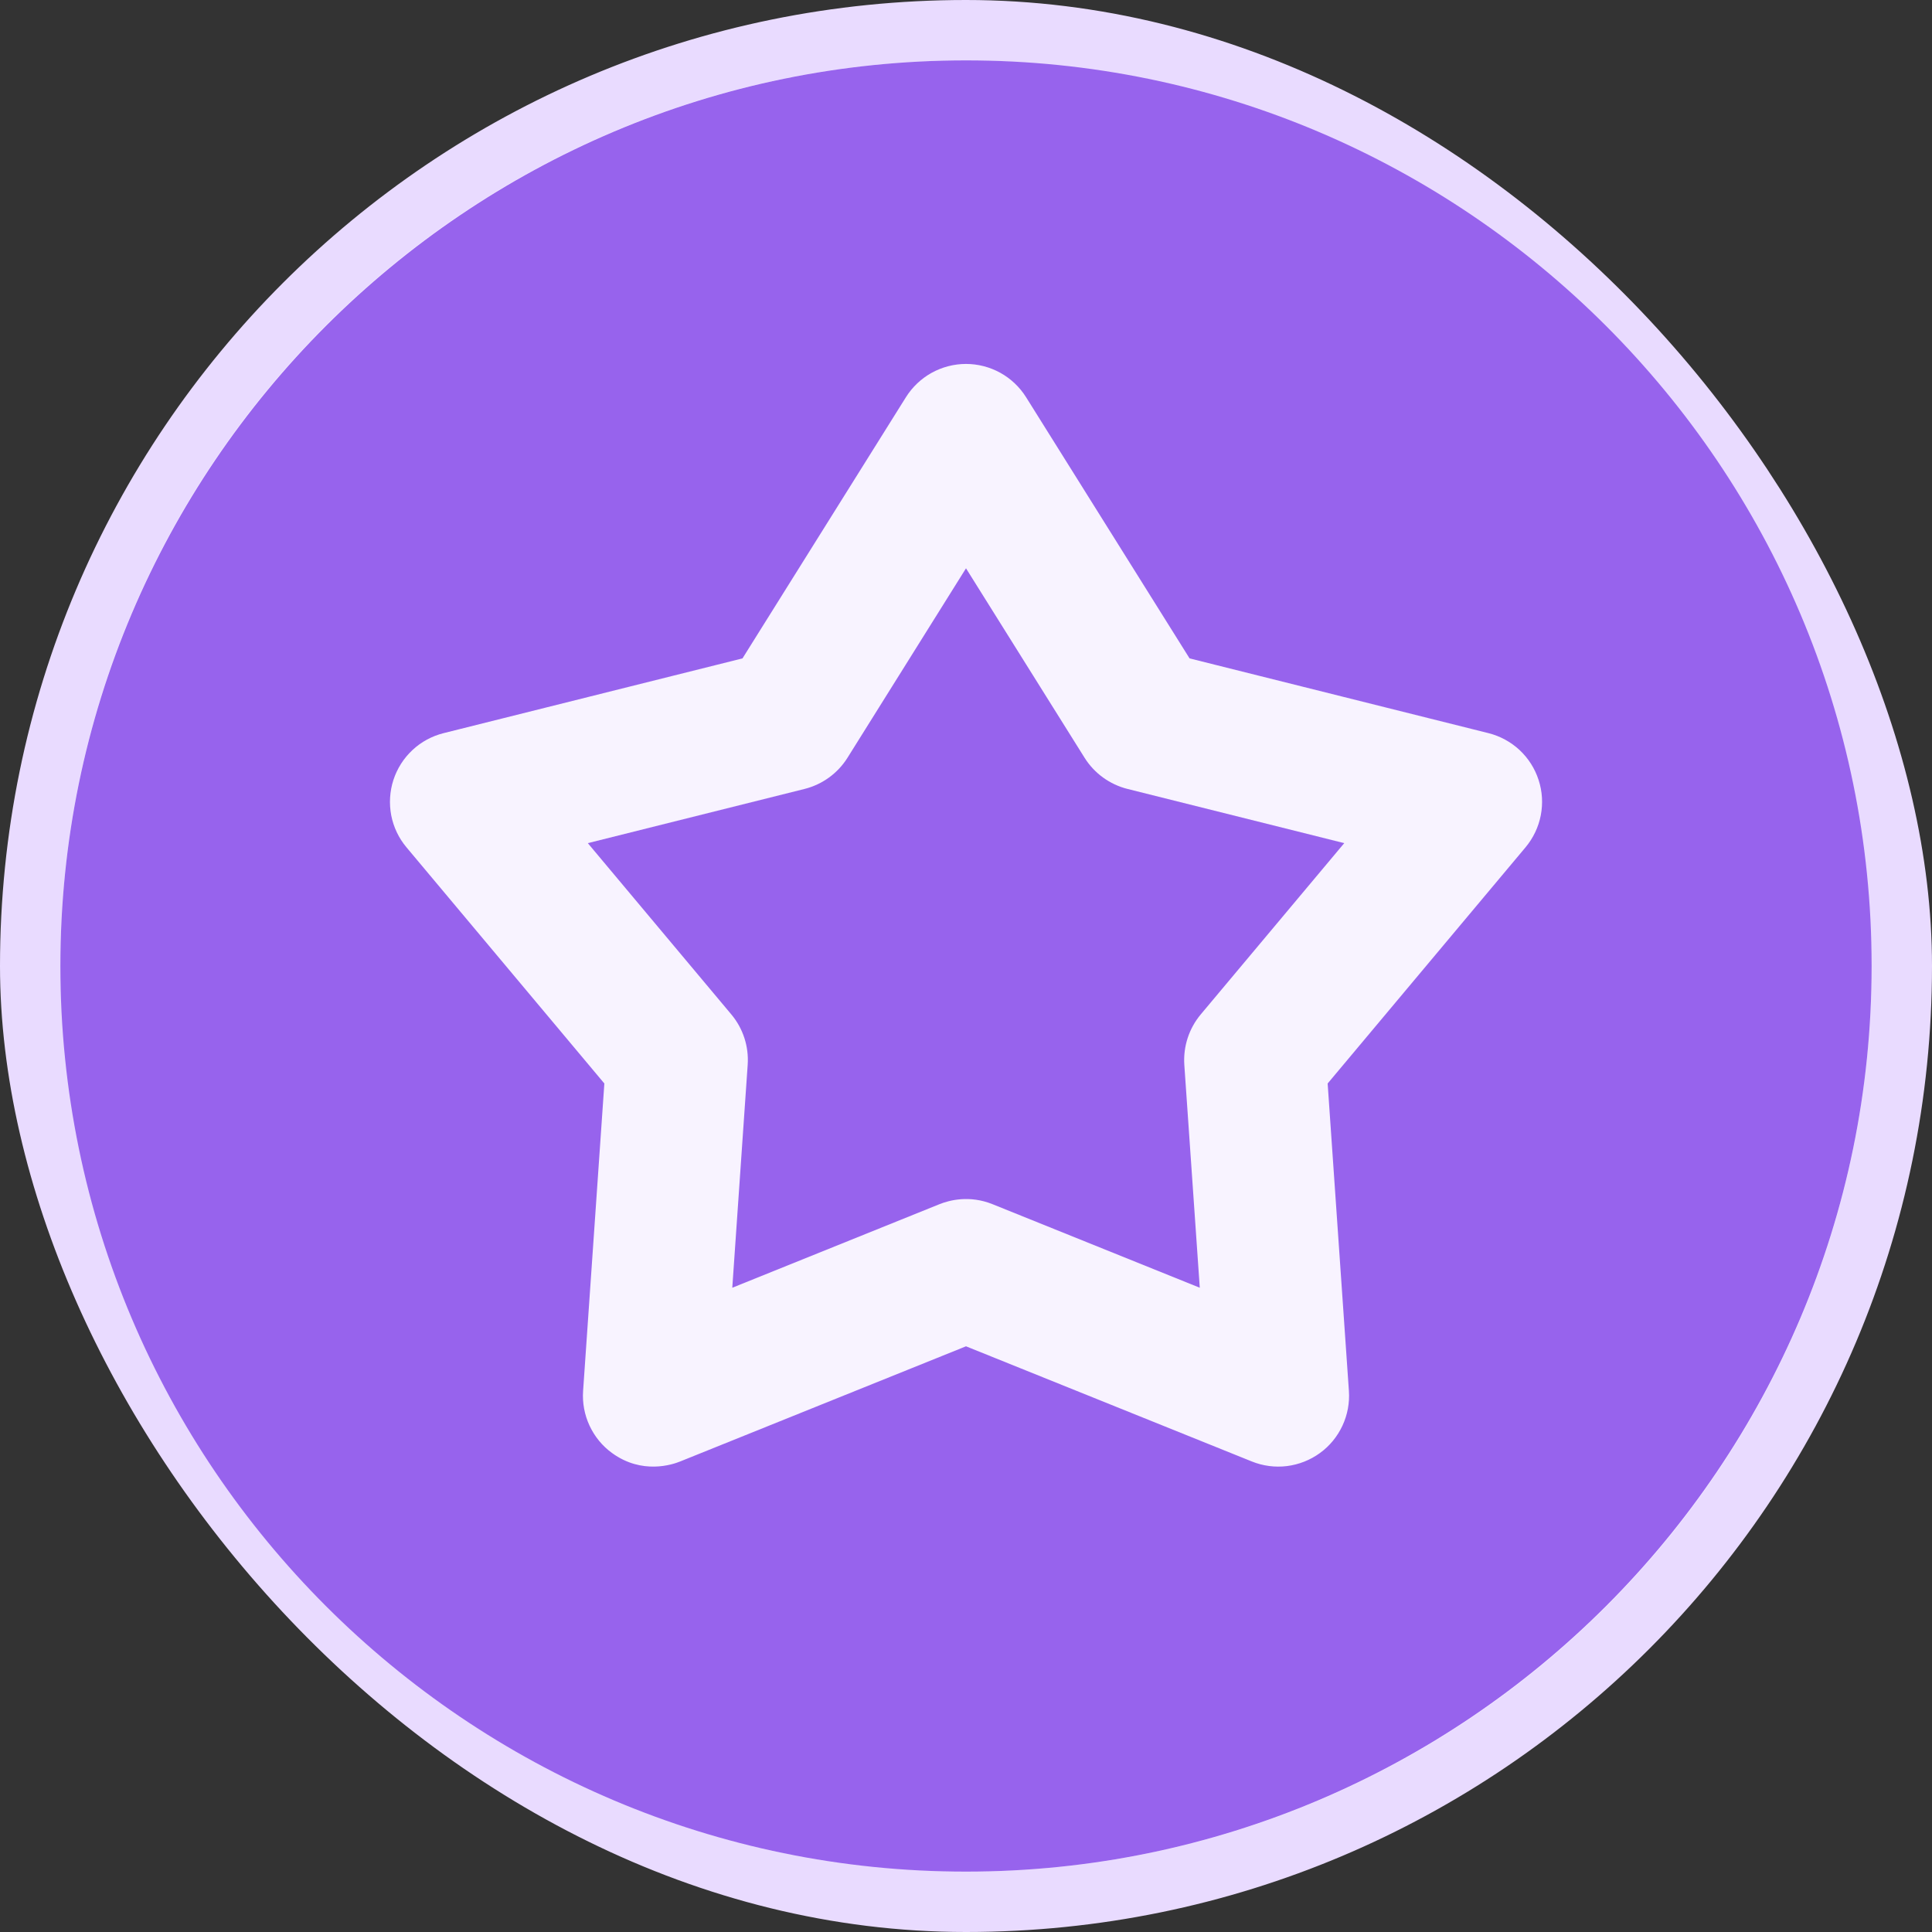
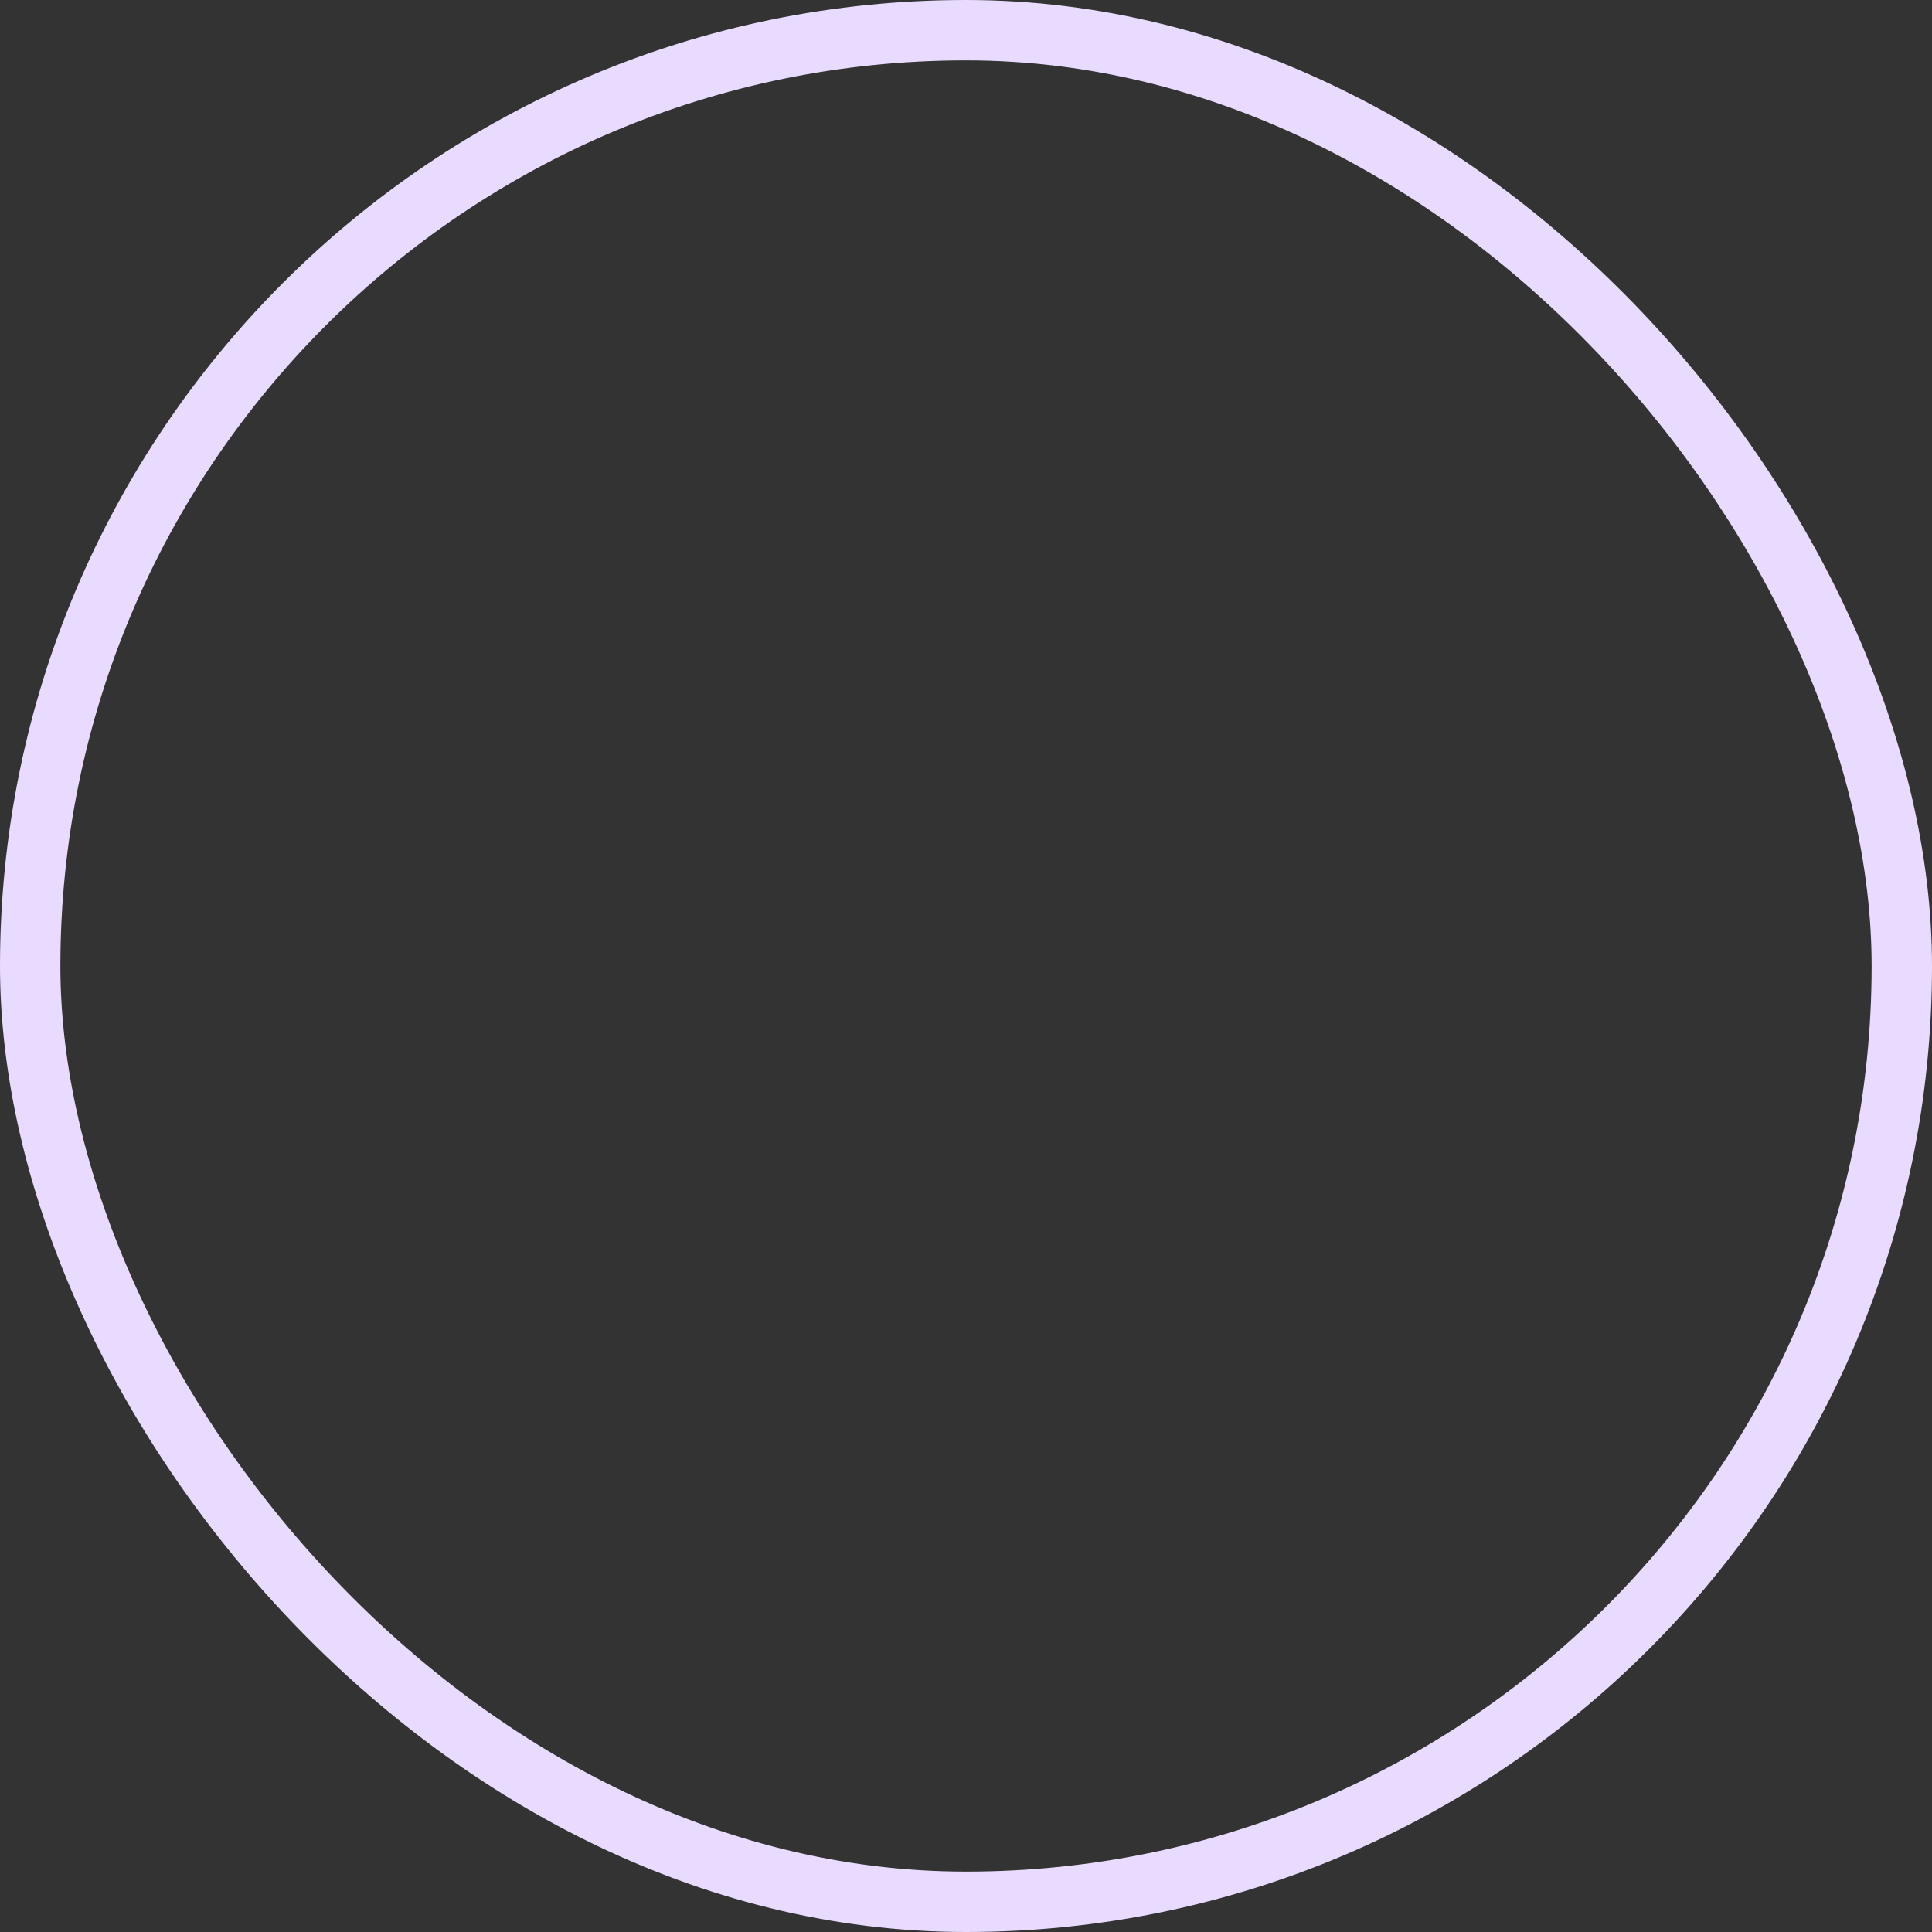
<svg xmlns="http://www.w3.org/2000/svg" width="32" height="32" viewBox="0 0 32 32" fill="none">
  <rect x="0" y="0" width="32" height="32" fill="#333333" stroke="none" />
-   <rect x="0.5" y="0.5" width="31" height="31" rx="15.5" fill="#F8F3FF" />
  <rect x="0.5" y="0.5" width="31" height="31" rx="15.5" stroke="#E9DBFF" />
-   <path d="M17.964 12.551L16 9.413L14.037 12.551C13.876 12.808 13.621 12.993 13.327 13.067L9.736 13.965L12.113 16.802C12.308 17.035 12.405 17.334 12.384 17.637L12.129 21.329L15.561 19.945C15.725 19.879 16.058 19.792 16.439 19.945L19.872 21.329L19.616 17.637C19.596 17.334 19.693 17.035 19.888 16.802L22.265 13.965L18.674 13.067C18.38 12.993 18.125 12.808 17.964 12.551Z" fill="#9763ED" />
-   <path d="M31 16C31 7.729 24.271 1 16 1C7.729 1 1 7.729 1 16C1 24.271 7.729 31 16 31C24.271 31 31 24.271 31 16ZM25.267 14.035L21.99 17.946L22.342 23.037C22.356 23.235 22.319 23.434 22.235 23.614C22.151 23.794 22.023 23.951 21.862 24.067C21.701 24.184 21.513 24.258 21.315 24.283C21.118 24.307 20.918 24.281 20.733 24.206L16 22.299L11.267 24.206C11.14 24.258 10.635 24.428 10.138 24.067C9.977 23.951 9.849 23.794 9.765 23.614C9.681 23.434 9.644 23.235 9.658 23.037L10.01 17.946L6.733 14.035C6.605 13.883 6.518 13.7 6.48 13.505C6.443 13.309 6.455 13.108 6.516 12.919C6.578 12.729 6.686 12.559 6.832 12.423C6.977 12.287 7.155 12.191 7.348 12.143L12.298 10.905L15.005 6.579C15.111 6.41 15.258 6.271 15.431 6.175C15.605 6.079 15.801 6.028 16 6.028C16.199 6.028 16.395 6.079 16.569 6.175C16.742 6.271 16.889 6.41 16.995 6.579L19.703 10.905L24.653 12.143C24.846 12.191 25.023 12.288 25.169 12.423C25.314 12.559 25.423 12.729 25.484 12.919C25.546 13.108 25.558 13.309 25.52 13.505C25.482 13.7 25.395 13.882 25.267 14.035Z" fill="#9763ED" />
</svg>